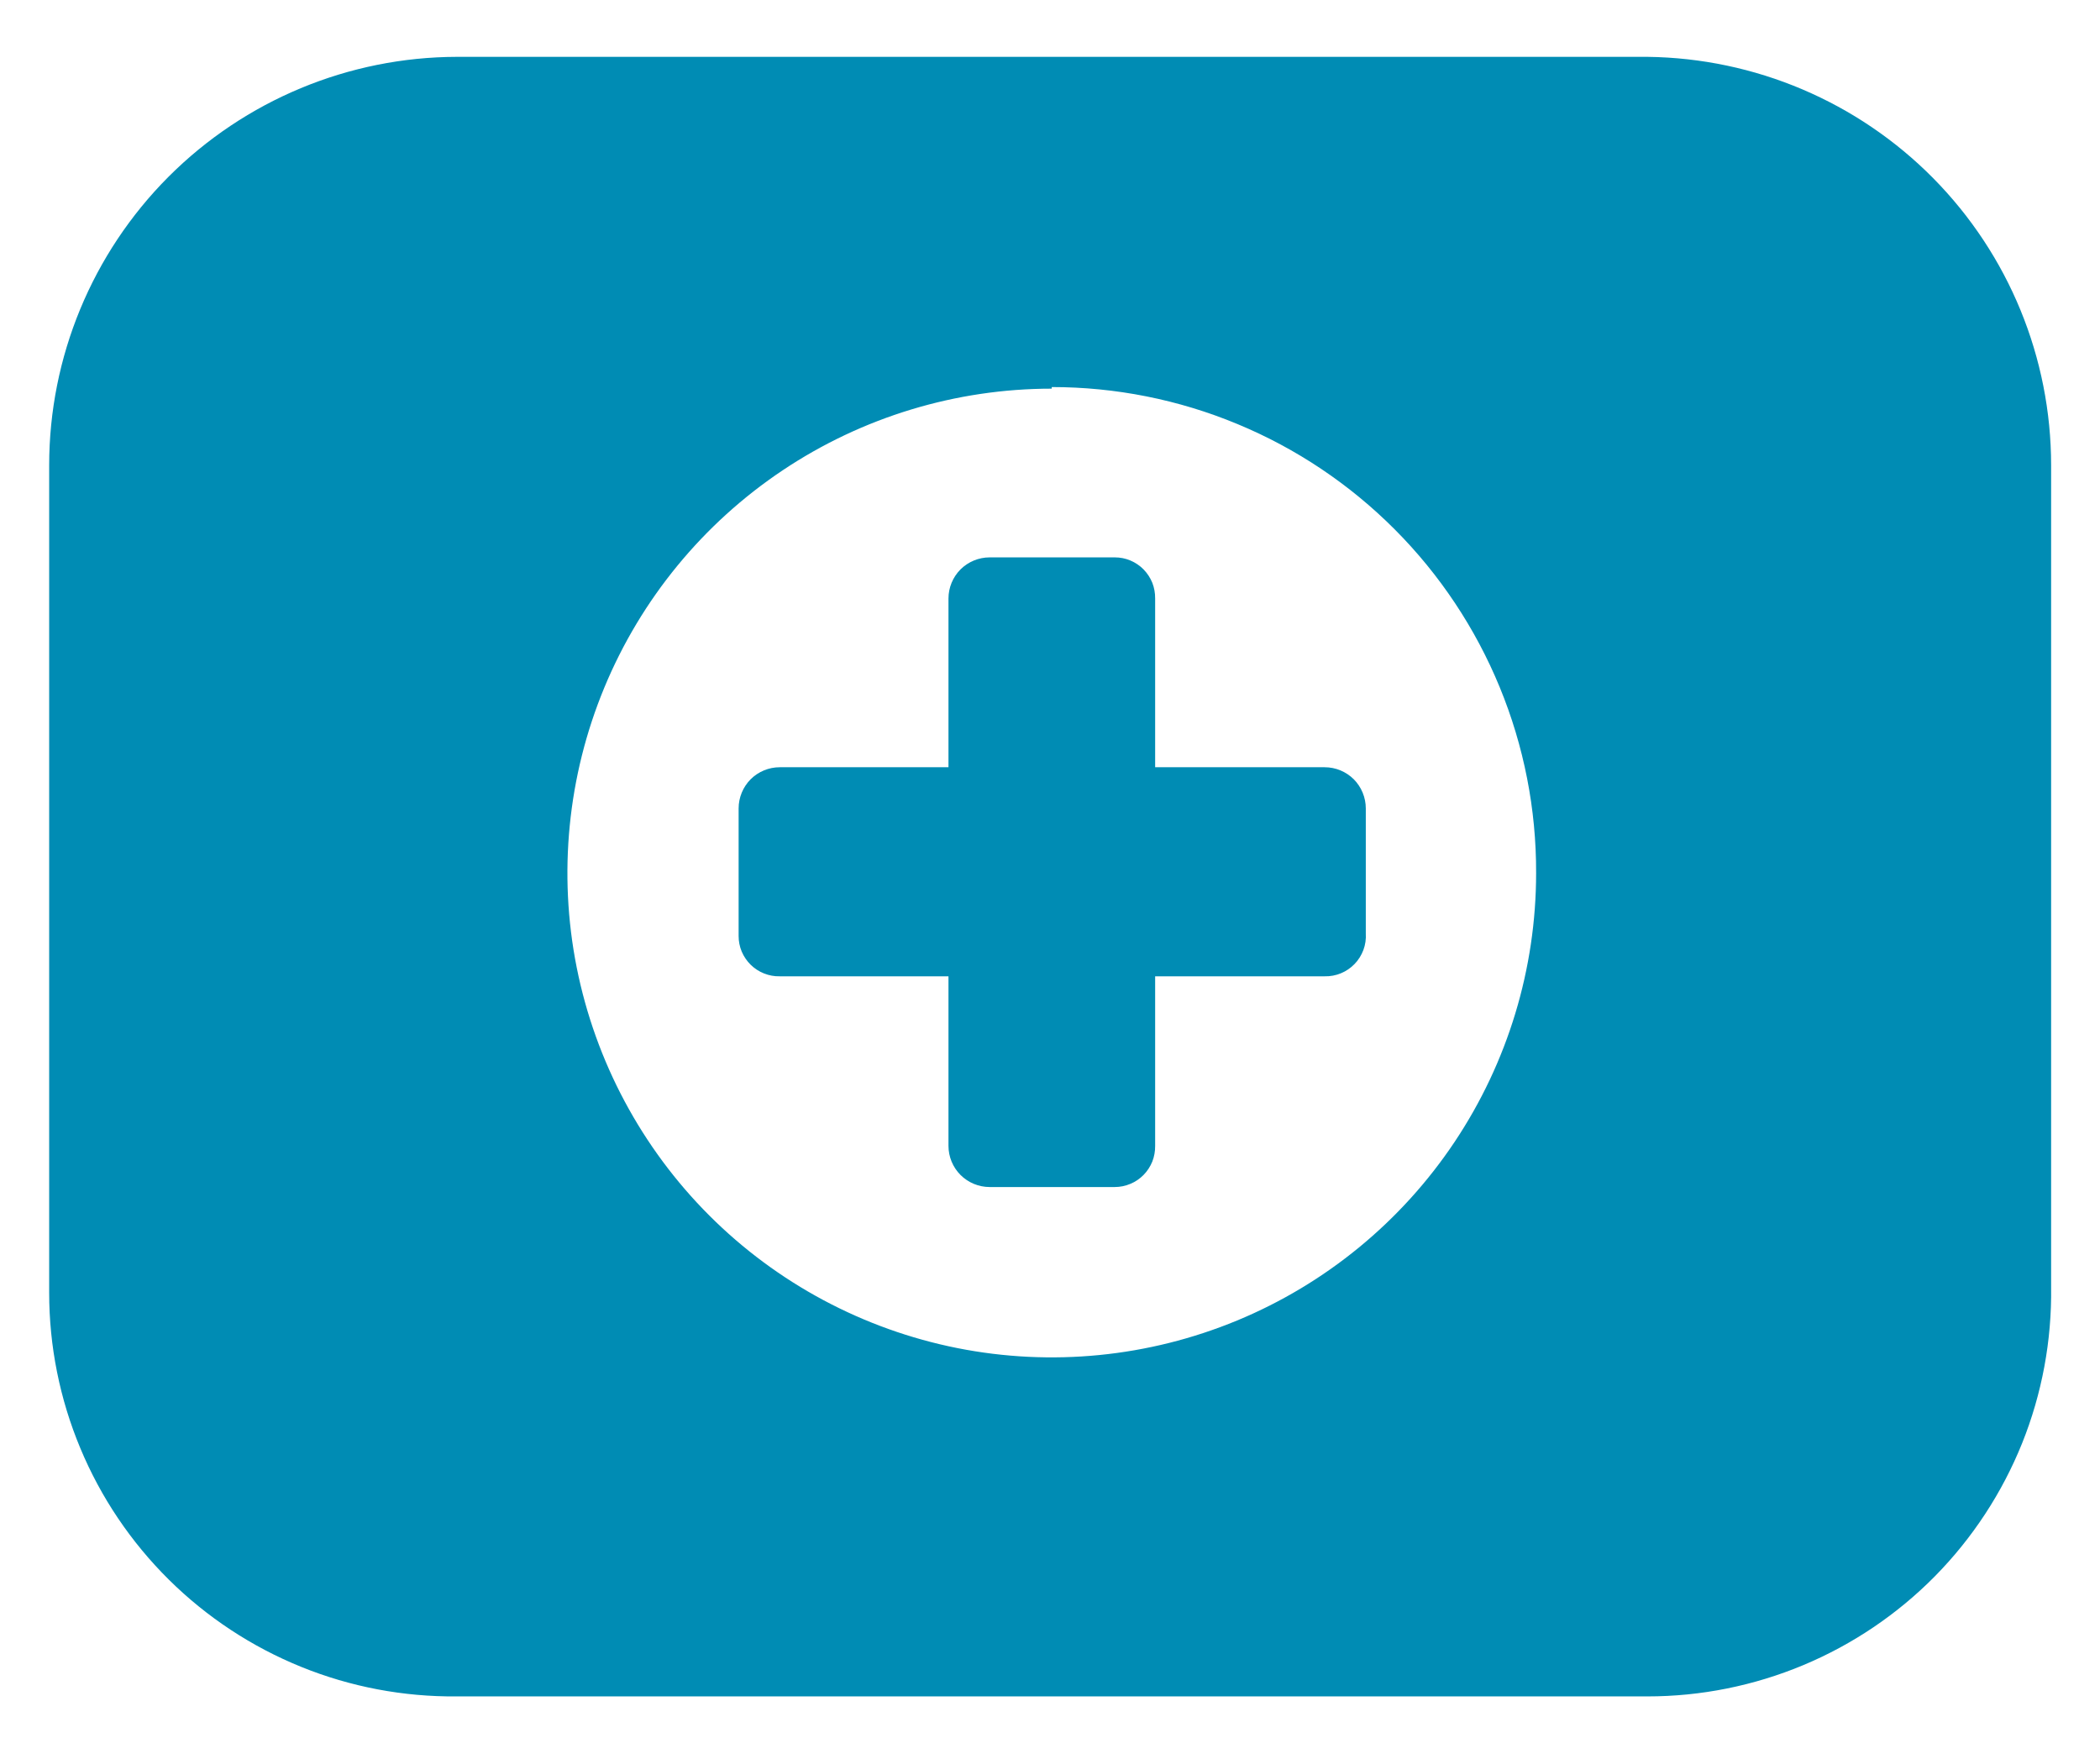
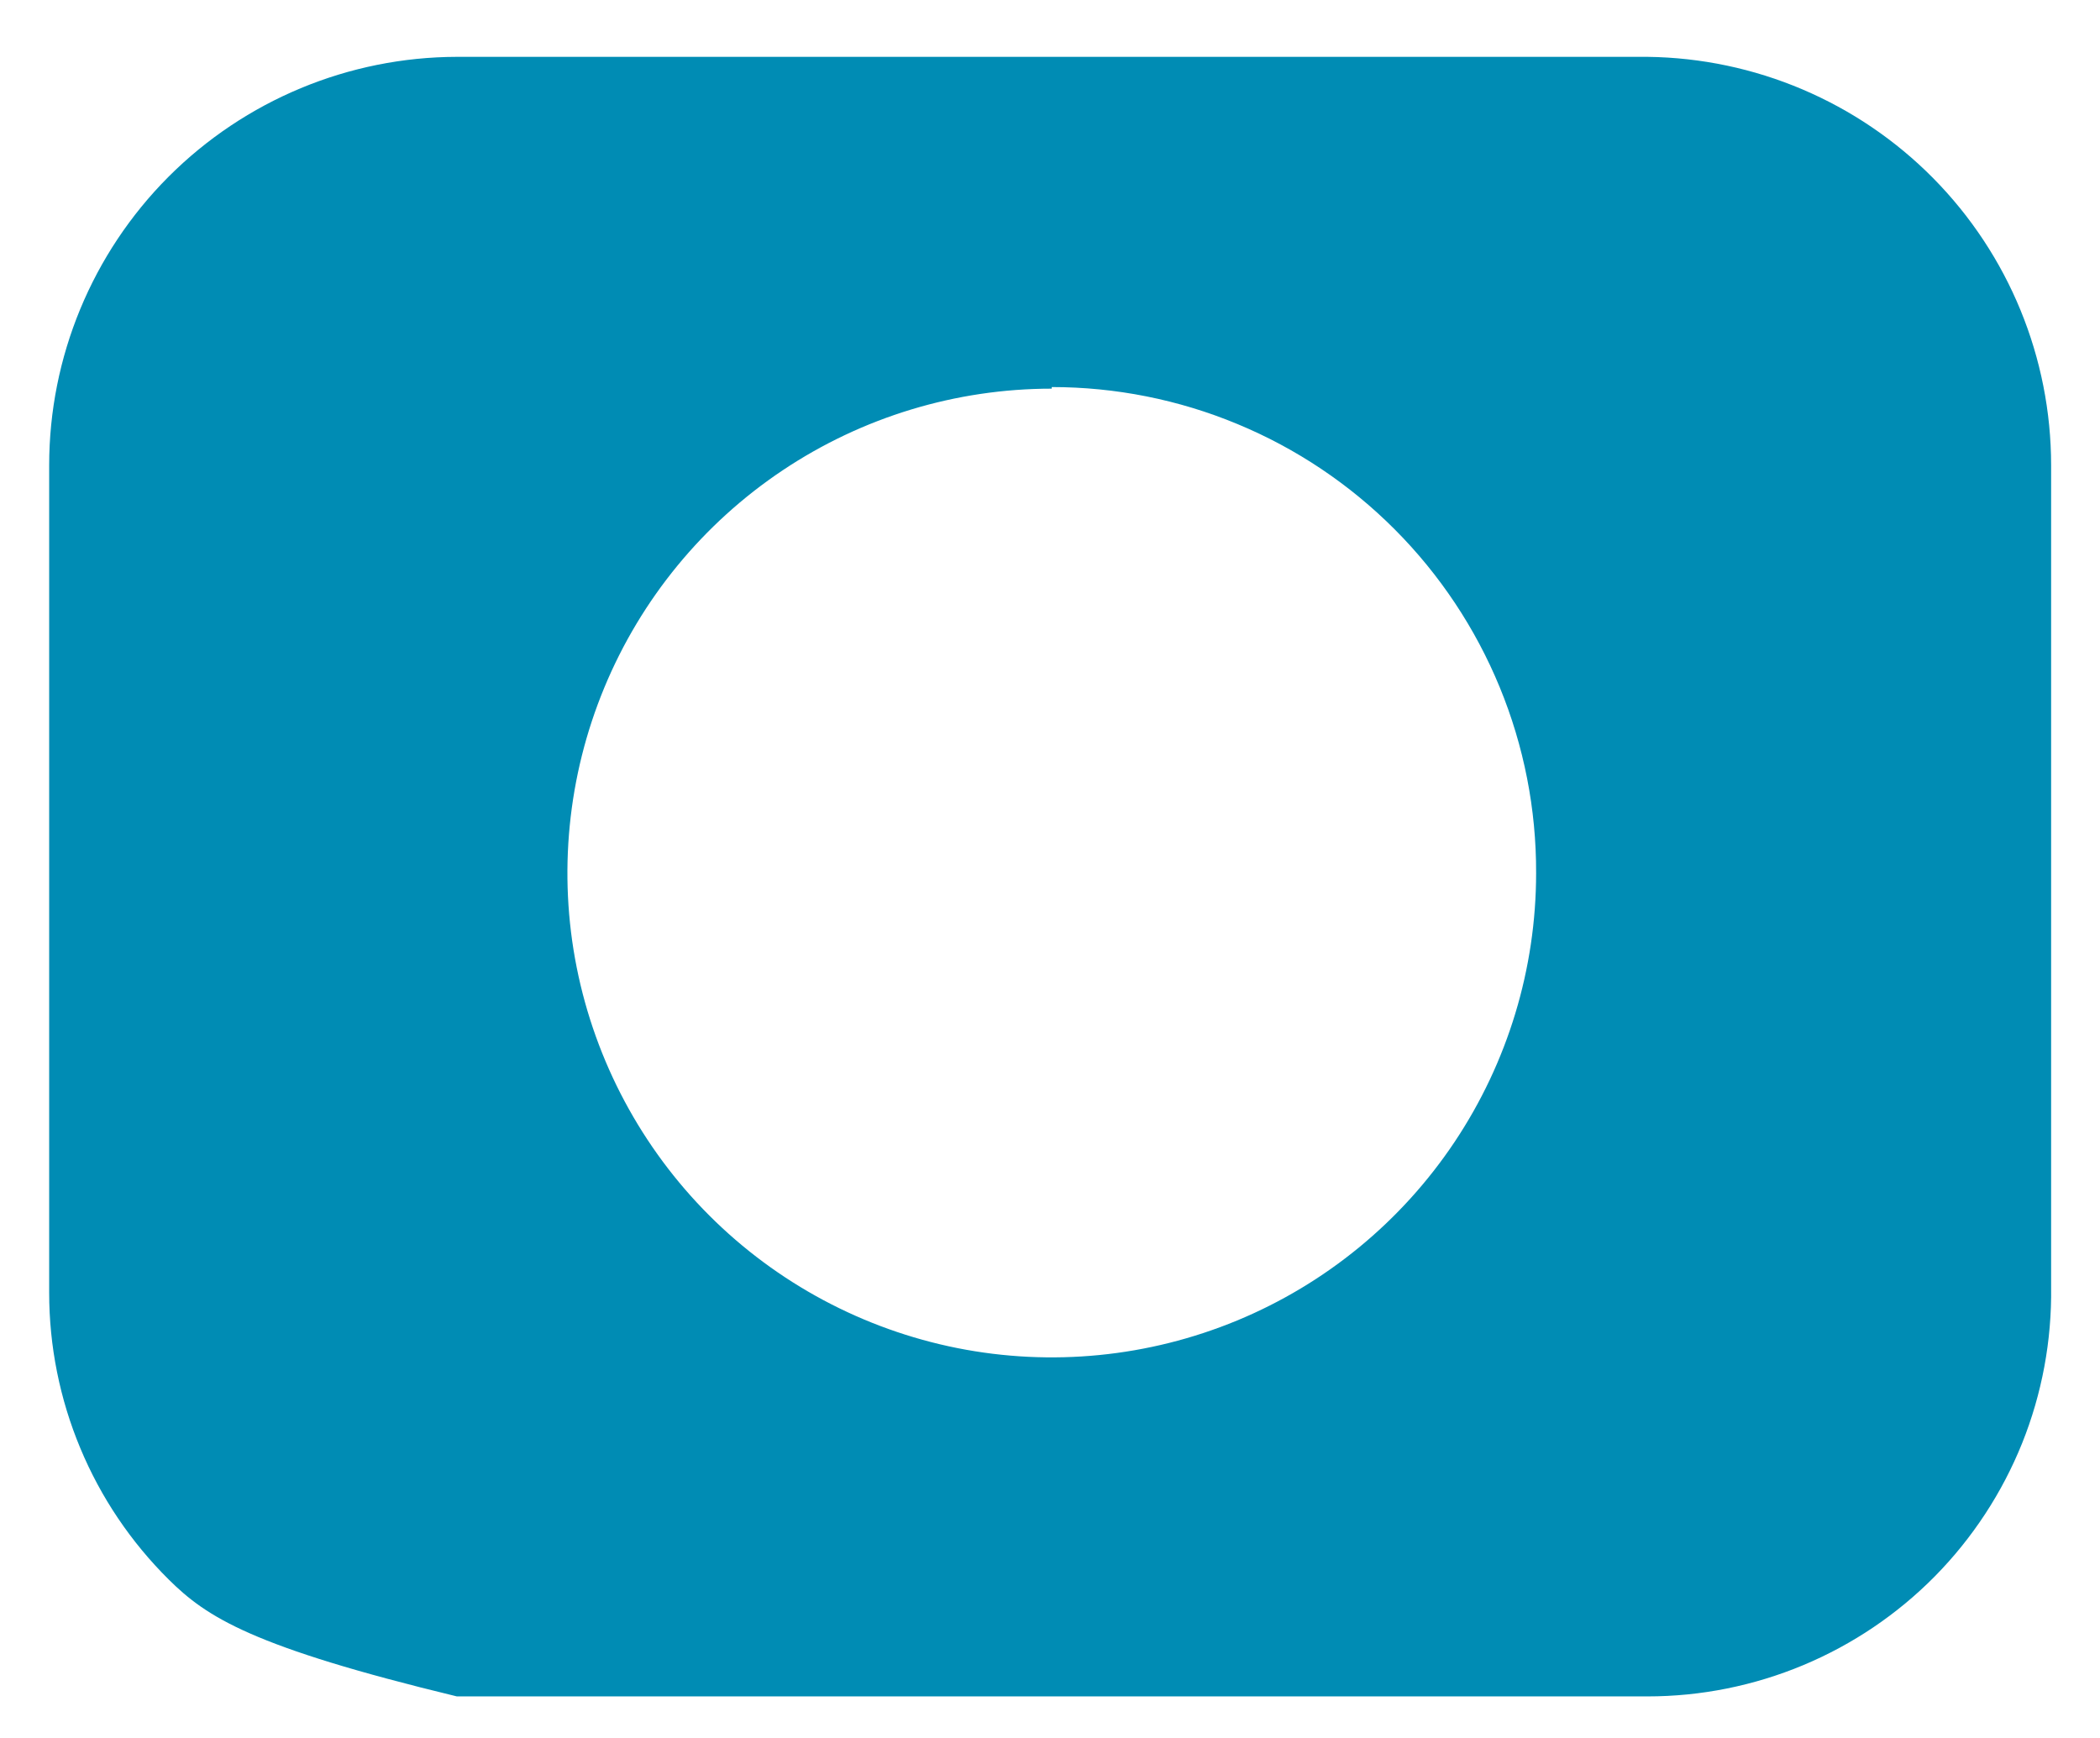
<svg xmlns="http://www.w3.org/2000/svg" width="29" height="24" viewBox="0 0 29 24" fill="none">
-   <path d="M18.293 13.482H15.952V15.823C15.953 15.897 15.94 15.971 15.913 16.04C15.885 16.109 15.844 16.172 15.793 16.224C15.741 16.277 15.679 16.32 15.61 16.348C15.542 16.377 15.469 16.392 15.394 16.392H13.667C13.516 16.392 13.371 16.332 13.264 16.225C13.158 16.119 13.098 15.974 13.098 15.823V13.482H10.768C10.694 13.484 10.62 13.47 10.552 13.443C10.483 13.416 10.42 13.375 10.367 13.323C10.314 13.271 10.272 13.209 10.243 13.141C10.214 13.072 10.2 12.999 10.2 12.925V11.164C10.2 11.013 10.26 10.868 10.366 10.761C10.473 10.655 10.617 10.595 10.768 10.595H13.098V8.265C13.098 8.114 13.158 7.97 13.264 7.863C13.371 7.757 13.516 7.697 13.667 7.697H15.394C15.469 7.697 15.542 7.711 15.61 7.74C15.679 7.769 15.741 7.811 15.793 7.864C15.844 7.917 15.885 7.979 15.913 8.048C15.94 8.117 15.953 8.191 15.952 8.265V10.595H18.293C18.444 10.595 18.588 10.655 18.695 10.761C18.801 10.868 18.861 11.013 18.861 11.164V12.891C18.866 12.968 18.855 13.045 18.828 13.118C18.801 13.19 18.76 13.256 18.707 13.311C18.653 13.367 18.589 13.411 18.518 13.44C18.446 13.47 18.37 13.484 18.293 13.482Z" fill="#008CB4" />
-   <path d="M22.751 23.426H6.309C5.572 23.433 4.841 23.295 4.159 23.018C3.476 22.741 2.855 22.332 2.331 21.813C1.808 21.295 1.392 20.678 1.109 19.998C0.825 19.318 0.679 18.589 0.679 17.852V6.426C0.679 4.932 1.272 3.499 2.327 2.441C3.383 1.384 4.815 0.788 6.309 0.785H22.751C24.236 0.803 25.653 1.405 26.697 2.461C27.74 3.517 28.325 4.941 28.325 6.426V17.774C28.335 18.513 28.199 19.246 27.924 19.931C27.648 20.616 27.239 21.24 26.721 21.766C26.202 22.292 25.584 22.709 24.903 22.994C24.221 23.279 23.49 23.426 22.751 23.426ZM14.524 5.367C13.202 5.367 11.909 5.759 10.809 6.494C9.709 7.229 8.851 8.274 8.345 9.496C7.839 10.718 7.706 12.063 7.964 13.36C8.223 14.658 8.86 15.85 9.795 16.785C10.73 17.72 11.922 18.357 13.22 18.616C14.517 18.874 15.862 18.741 17.084 18.235C18.306 17.729 19.351 16.871 20.086 15.771C20.821 14.671 21.213 13.378 21.213 12.056C21.216 11.175 21.045 10.303 20.71 9.489C20.375 8.675 19.883 7.935 19.262 7.312C18.64 6.688 17.902 6.193 17.089 5.856C16.276 5.518 15.405 5.345 14.524 5.345V5.367Z" fill="#008CB4" />
+   <path d="M22.751 23.426H6.309C3.476 22.741 2.855 22.332 2.331 21.813C1.808 21.295 1.392 20.678 1.109 19.998C0.825 19.318 0.679 18.589 0.679 17.852V6.426C0.679 4.932 1.272 3.499 2.327 2.441C3.383 1.384 4.815 0.788 6.309 0.785H22.751C24.236 0.803 25.653 1.405 26.697 2.461C27.74 3.517 28.325 4.941 28.325 6.426V17.774C28.335 18.513 28.199 19.246 27.924 19.931C27.648 20.616 27.239 21.24 26.721 21.766C26.202 22.292 25.584 22.709 24.903 22.994C24.221 23.279 23.49 23.426 22.751 23.426ZM14.524 5.367C13.202 5.367 11.909 5.759 10.809 6.494C9.709 7.229 8.851 8.274 8.345 9.496C7.839 10.718 7.706 12.063 7.964 13.36C8.223 14.658 8.86 15.85 9.795 16.785C10.73 17.72 11.922 18.357 13.22 18.616C14.517 18.874 15.862 18.741 17.084 18.235C18.306 17.729 19.351 16.871 20.086 15.771C20.821 14.671 21.213 13.378 21.213 12.056C21.216 11.175 21.045 10.303 20.71 9.489C20.375 8.675 19.883 7.935 19.262 7.312C18.64 6.688 17.902 6.193 17.089 5.856C16.276 5.518 15.405 5.345 14.524 5.345V5.367Z" fill="#008CB4" />
</svg>